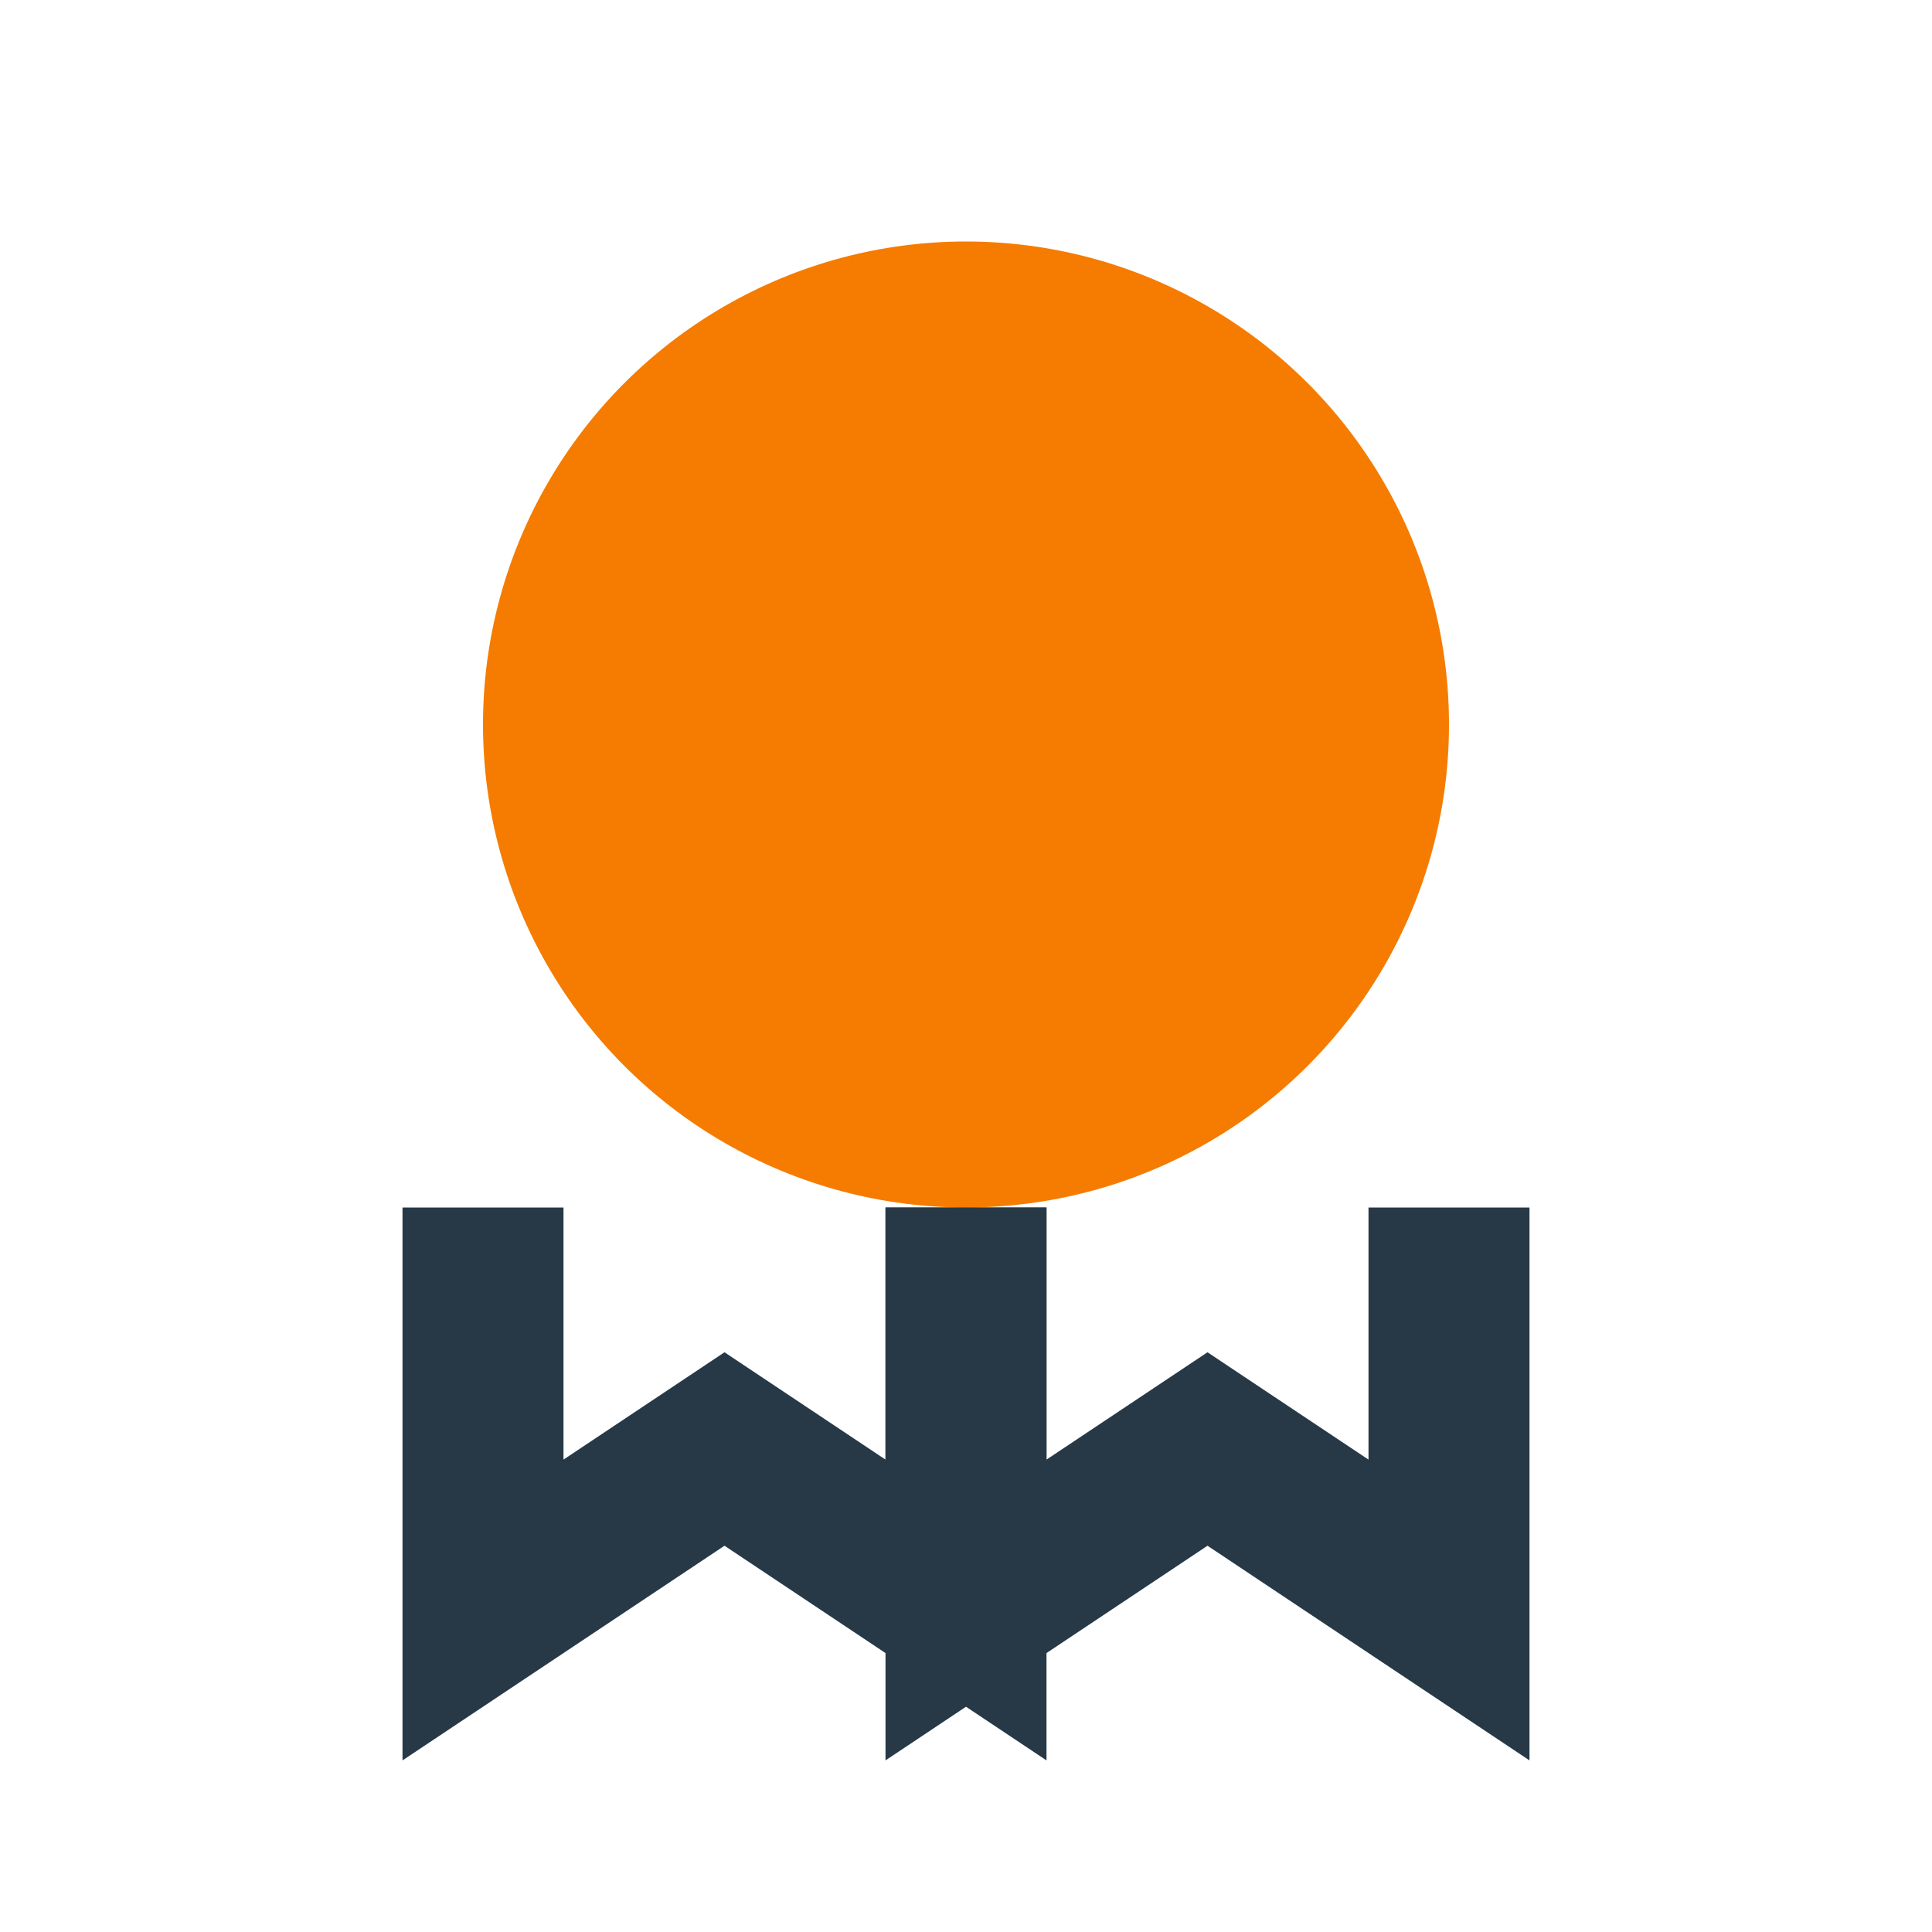
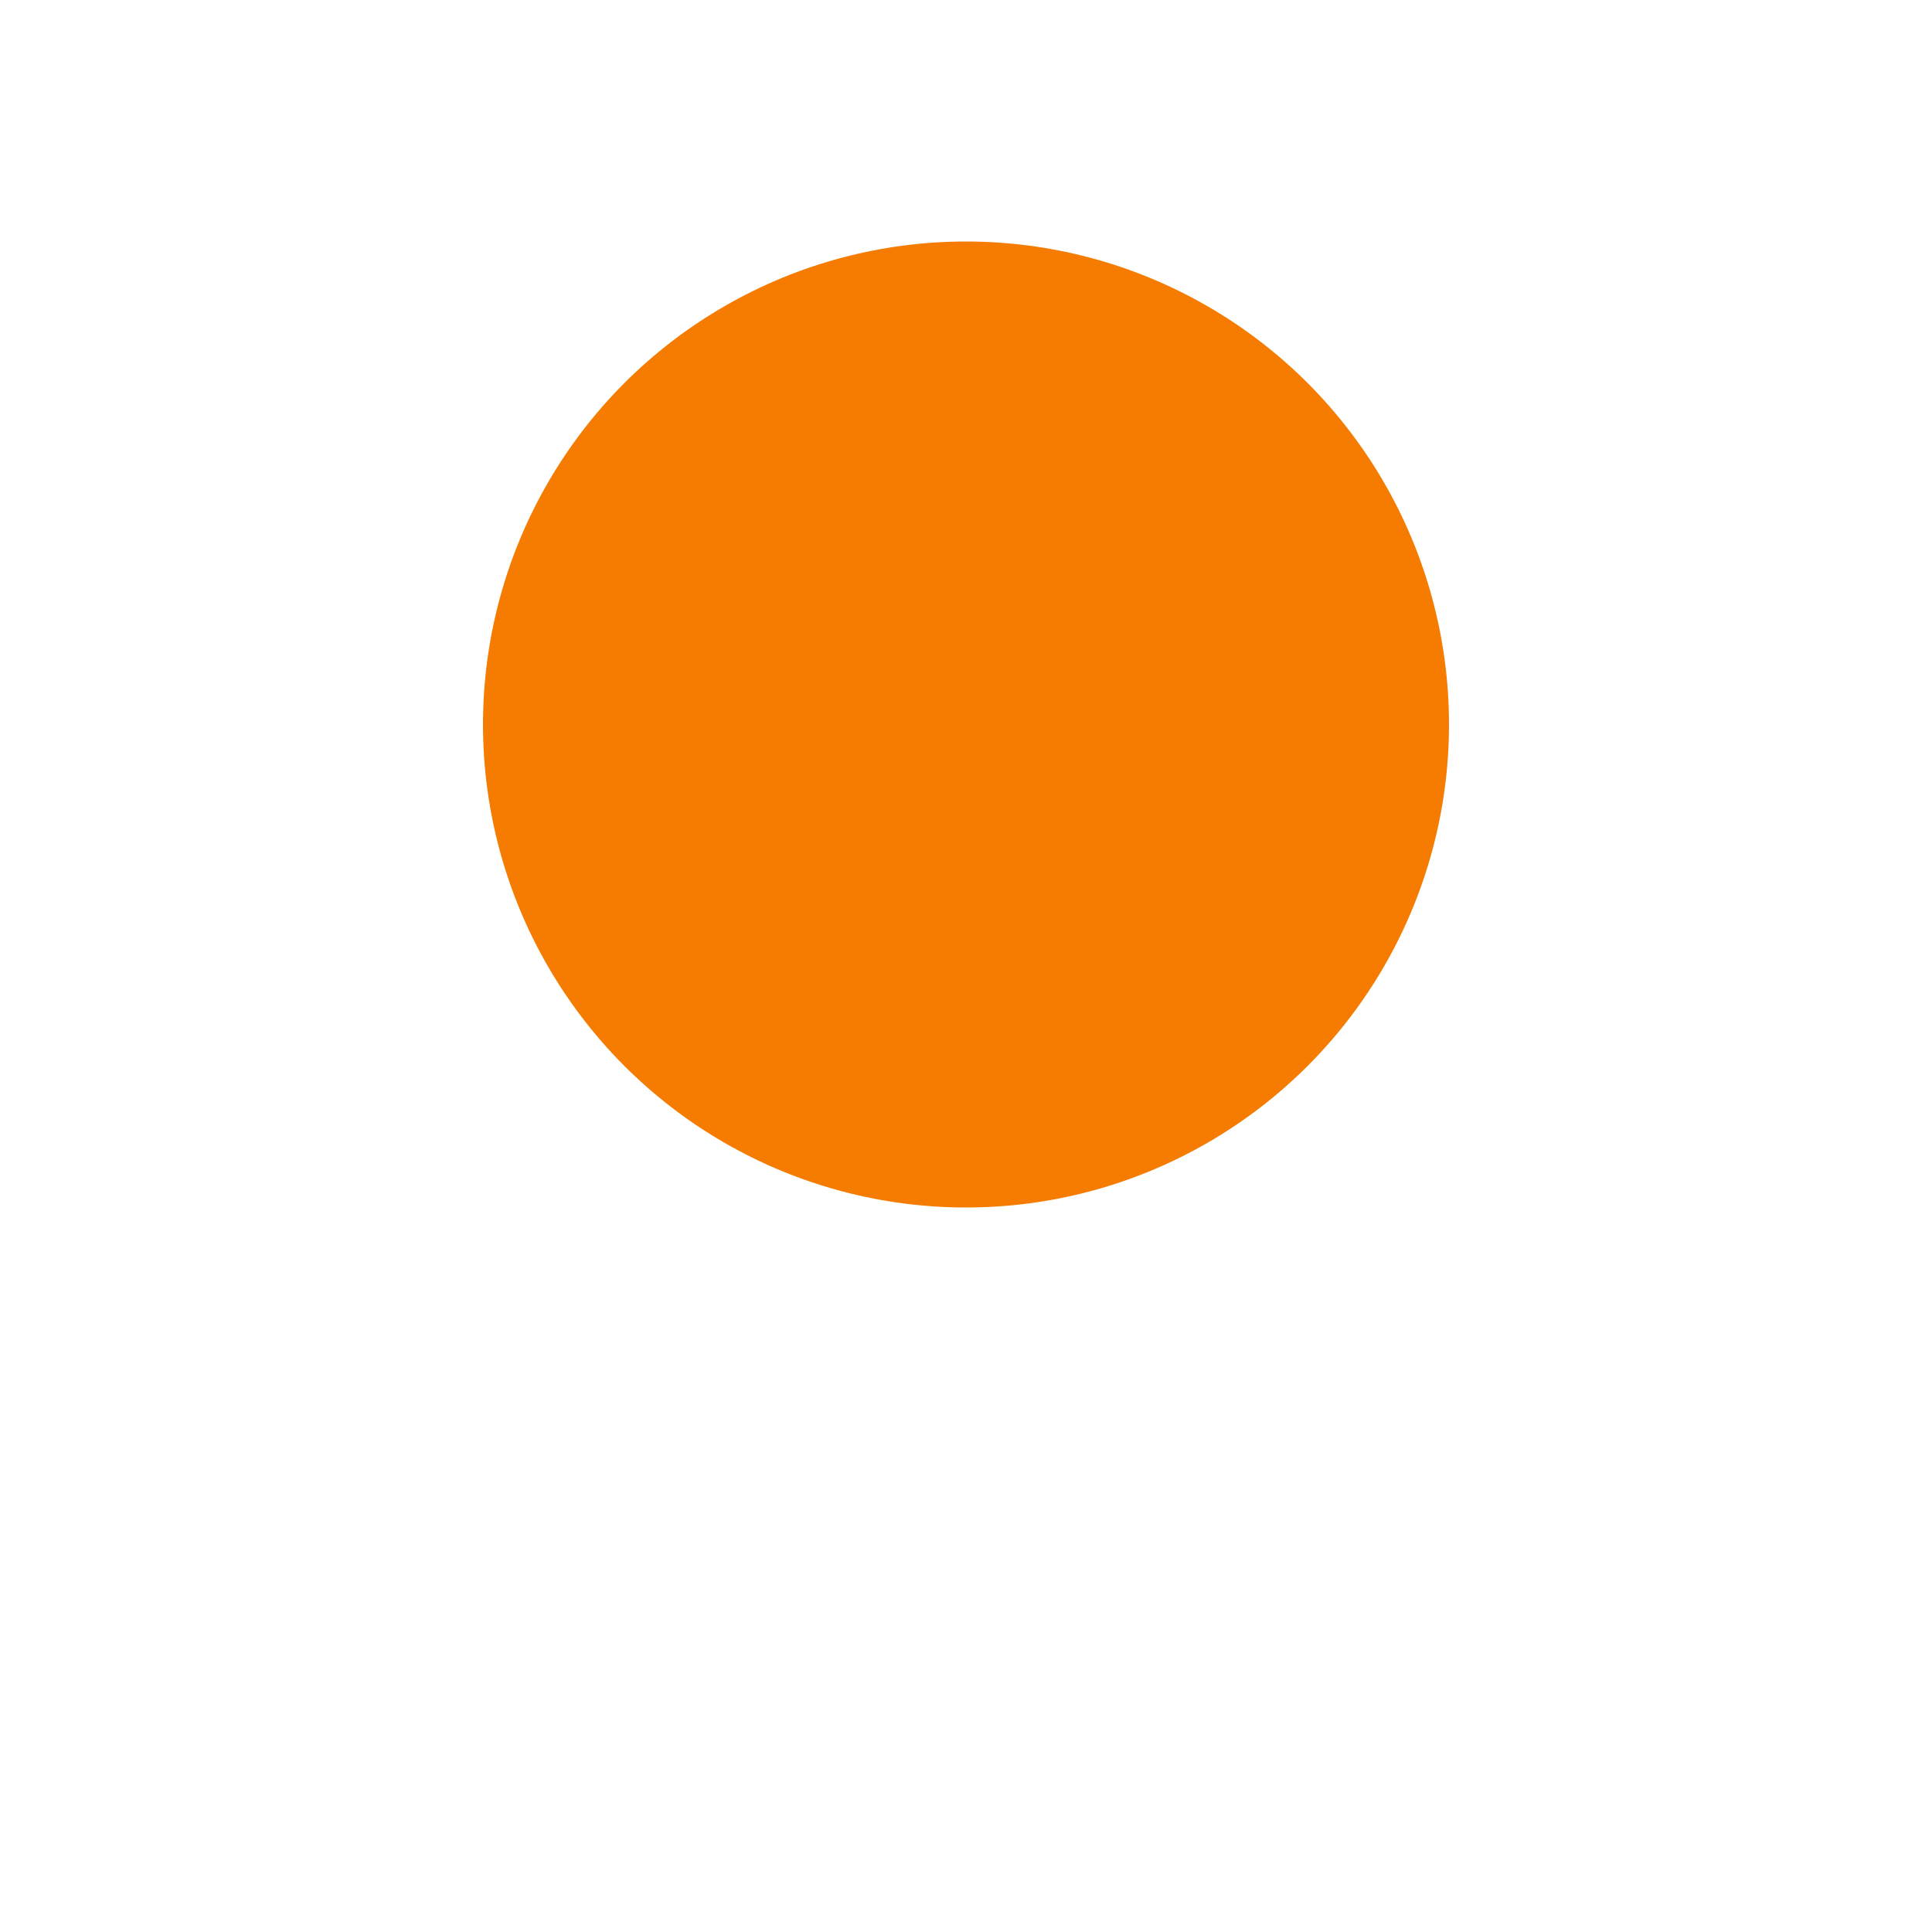
<svg xmlns="http://www.w3.org/2000/svg" viewBox="0 0 24 24">
  <circle cx="12" cy="9" r="6" fill="#F57C00" />
-   <path d="M12 15v5l-3-2-3 2v-5" stroke="#273947" stroke-width="2" fill="none" />
-   <path d="M12 15v5l3-2 3 2v-5" stroke="#273947" stroke-width="2" fill="none" />
</svg>